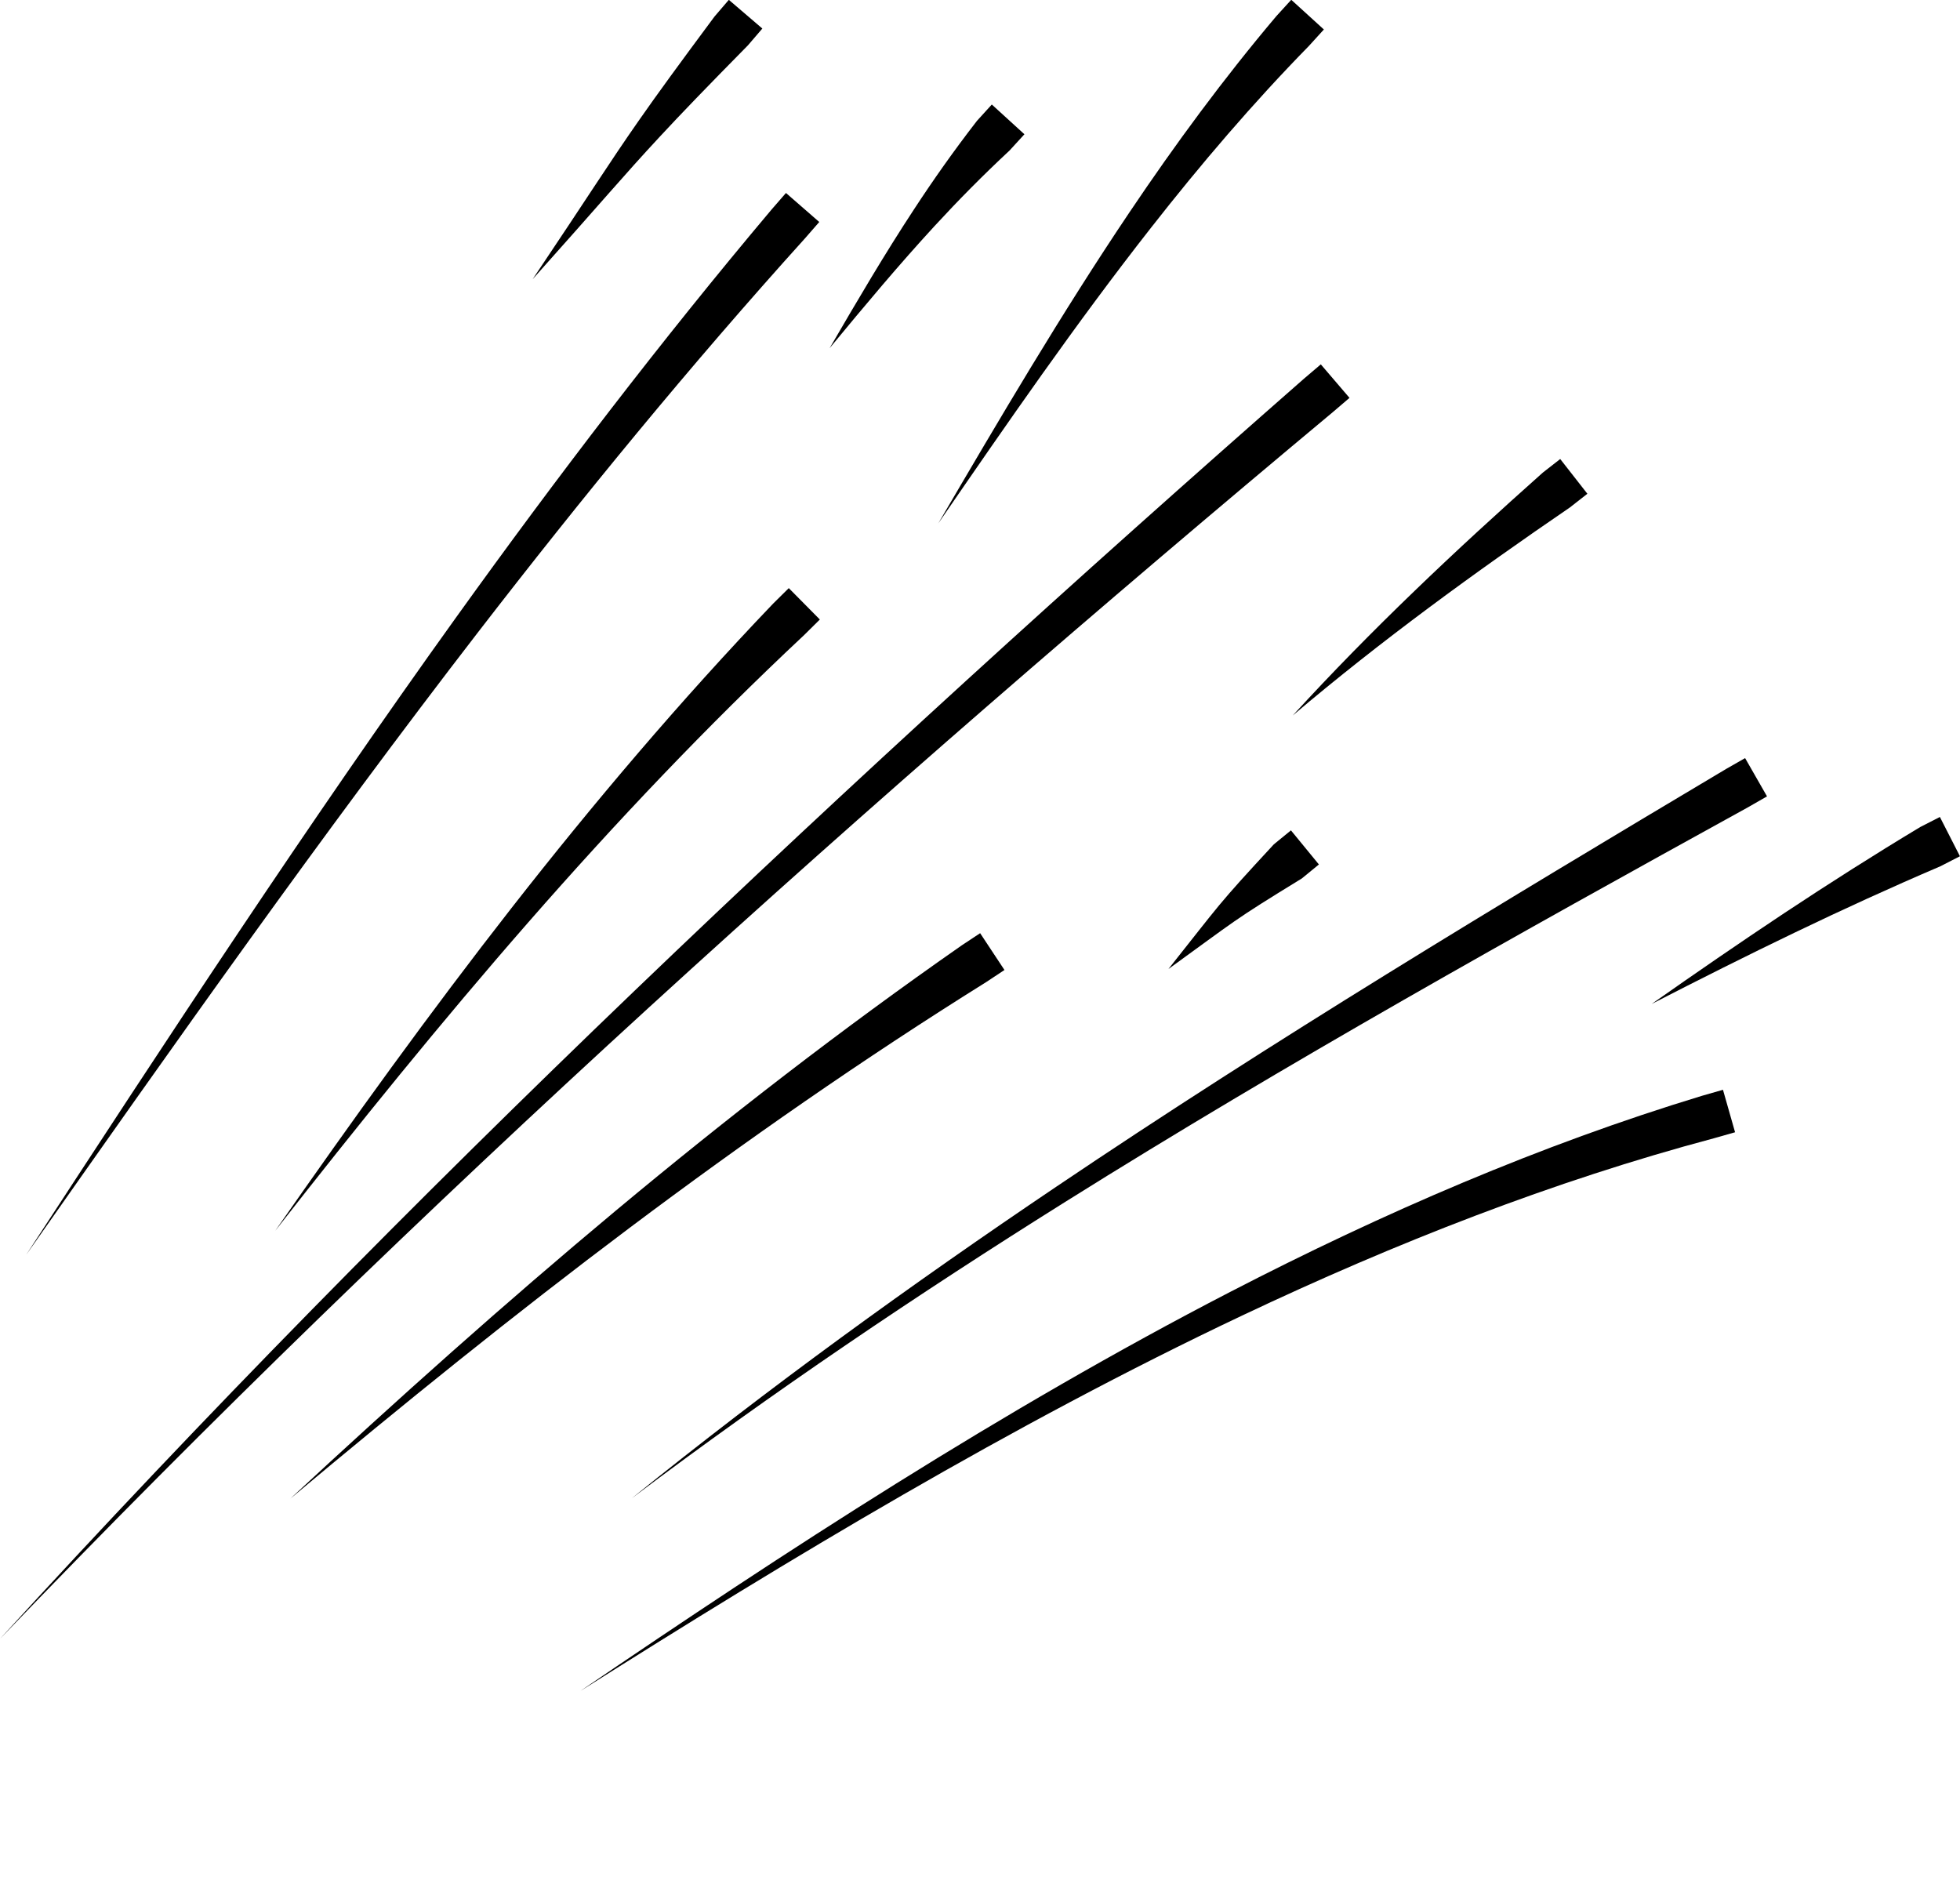
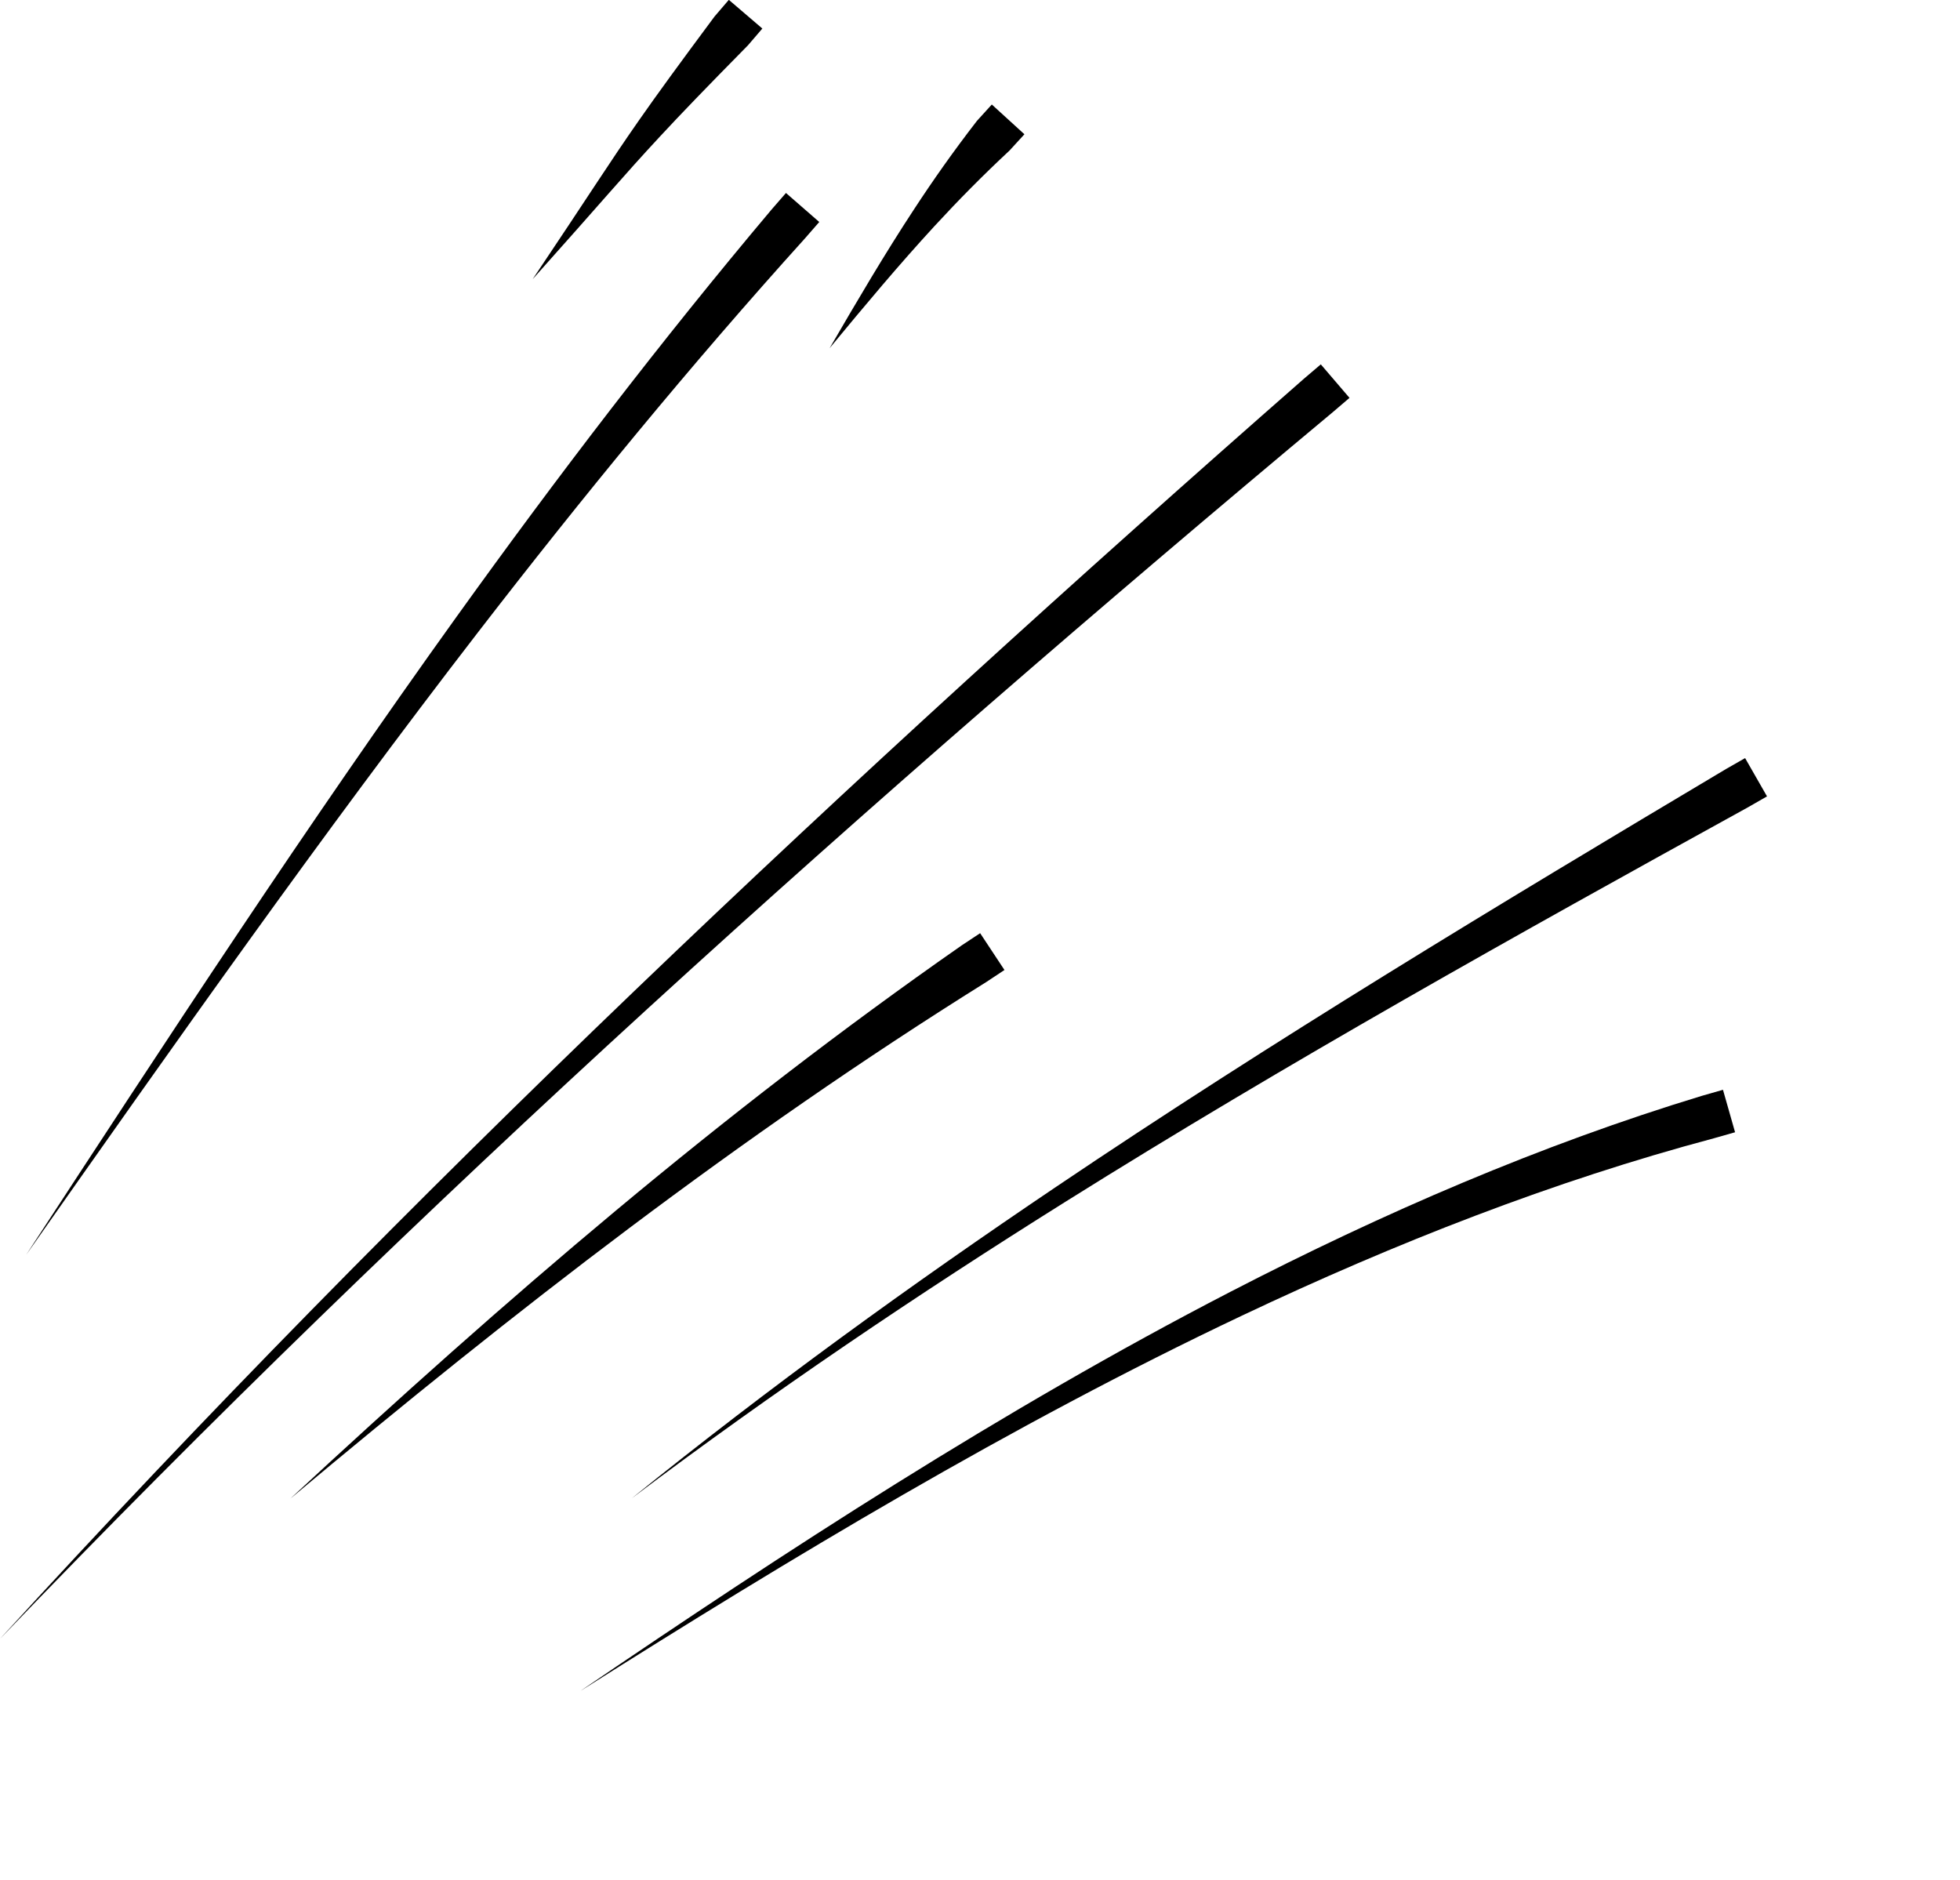
<svg xmlns="http://www.w3.org/2000/svg" clip-rule="evenodd" fill-rule="evenodd" height="355.1" preserveAspectRatio="xMidYMid meet" stroke-linejoin="round" stroke-miterlimit="2" version="1.0" viewBox="68.6 101.3 370.2 355.1" width="370.2" zoomAndPan="magnify">
  <g>
    <g>
      <path d="M0 0H500V500H0z" fill="none" transform="translate(.89 .05)" />
      <g>
        <g id="change1_7">
          <path d="M2405.48,1510.4C2431.96,1469.83 2458.52,1429.22 2486.8,1389.84C2505.7,1363.53 2525.35,1337.8 2546.24,1313L2548.97,1309.86L2555.26,1315.34L2552.52,1318.48C2530.91,1342.41 2510.5,1367.32 2490.81,1392.83C2461.23,1431.17 2433.31,1470.8 2405.48,1510.4Z" transform="translate(-2331.92 -1172.11)" />
        </g>
        <g id="change1_8">
          <path d="M2400.52,1582.96C2439.06,1540.77 2479.15,1500.11 2520.35,1460.57C2561.56,1421.02 2603.86,1382.61 2646.82,1344.93L2649.99,1342.23L2655.41,1348.56L2652.24,1351.27C2608.44,1387.82 2565.29,1425.13 2523.19,1463.61C2481.08,1502.11 2440.04,1541.75 2400.52,1582.96Z" transform="translate(-2331.92 -1172.11)" />
        </g>
        <g id="change1_2">
          <path d="M2525.51,1549.86C2551.48,1528.89 2578.25,1509.51 2605.62,1491.06C2646.73,1463.34 2689.15,1437.76 2732.15,1412.14L2735.77,1410.07L2739.91,1417.3L2736.3,1419.37C2692.54,1443.49 2649.37,1467.58 2607.43,1493.85C2579.5,1511.35 2552.13,1529.8 2525.51,1549.86Z" transform="translate(-2337.56 -1165.58)" />
        </g>
        <g id="change1_3">
          <path d="M2520.33,1629.08C2553.53,1596.12 2589.05,1562.24 2627.27,1532.54C2652.97,1512.57 2679.87,1494.51 2708.09,1479.87L2711.82,1478.01L2715.53,1485.48L2711.8,1487.33C2683.46,1500.81 2656.31,1517.72 2630.27,1536.54C2591.14,1564.82 2554.56,1597.37 2520.33,1629.08Z" transform="rotate(10.517 7913.811 -11699.08)" />
        </g>
        <g id="change1_4">
-           <path d="M2454.93,1498.7C2470.39,1478.53 2485.97,1458.86 2502.29,1439.82C2518.69,1420.7 2535.8,1402.27 2554.26,1384.64L2557.35,1381.85L2562.94,1388.04L2559.85,1390.83C2540.61,1407.27 2522.66,1424.59 2505.38,1442.62C2488.06,1460.7 2471.45,1479.45 2454.93,1498.7Z" transform="rotate(-2.606 -24320.06 52230.564)" />
-         </g>
+           </g>
        <g id="change1_11">
          <path d="M2481.24,1565.84C2498.46,1544.23 2515.83,1523.23 2533.92,1502.85C2552.07,1482.41 2570.91,1462.65 2591.02,1443.58L2594.11,1440.79L2599.69,1446.98L2596.6,1449.77C2575.69,1467.67 2556,1486.34 2536.96,1505.7C2517.89,1525.1 2499.51,1545.16 2481.24,1565.84Z" transform="rotate(8.587 9170.904 -14727.526)" />
        </g>
        <g id="change1_12">
-           <path d="M2559.25,1342.59C2570.8,1322.86 2582.51,1302.94 2595.37,1283.82C2604.01,1270.97 2613.16,1258.54 2623.11,1246.77L2625.92,1243.69L2632.08,1249.3L2629.28,1252.38C2618.67,1263.22 2608.81,1274.77 2599.42,1286.76C2585.24,1304.84 2572.17,1323.81 2559.25,1342.59Z" transform="translate(-2313.43 -1142.43)" />
-         </g>
+           </g>
        <g id="change1_9">
-           <path d="M2712.48,1463.04C2720.79,1457.2 2729.07,1451.5 2737.5,1445.9C2745.97,1440.29 2754.48,1434.87 2763.21,1429.62L2766.92,1427.72L2770.71,1435.14L2767,1437.04C2757.72,1441.01 2748.63,1445.17 2739.56,1449.53C2730.46,1453.9 2721.49,1458.41 2712.48,1463.04Z" transform="translate(-2331.92 -1172.11)" />
-         </g>
+           </g>
        <g id="change1_5">
-           <path d="M2644.69,1408.55C2652.16,1400.39 2659.8,1392.63 2667.7,1385.02C2675.6,1377.4 2683.66,1370.03 2691.93,1362.67L2695.21,1360.11L2700.34,1366.67L2697.06,1369.24C2687.99,1375.44 2679.13,1381.69 2670.39,1388.2C2661.64,1394.72 2653.1,1401.42 2644.69,1408.55Z" transform="translate(-2331.92 -1172.11)" />
-         </g>
+           </g>
        <g id="change1_1">
          <path d="M2501.12,1326.15C2511.83,1310.21 2515.42,1304.42 2521.24,1296.09C2524.64,1291.22 2528.76,1285.57 2535.47,1276.54L2538.18,1273.38L2544.51,1278.8L2541.8,1281.96C2533.96,1289.92 2529.14,1294.91 2525.14,1299.23C2518.23,1306.66 2513.89,1311.88 2501.12,1326.15Z" transform="translate(-2331.92 -1172.11)" />
        </g>
        <g id="change1_6">
-           <path d="M2621.21,1456.44C2626.11,1450.26 2628.39,1447.3 2630.78,1444.41C2633.28,1441.41 2635.72,1438.72 2641.12,1432.89L2644.35,1430.25L2649.63,1436.69L2646.41,1439.33C2639.76,1443.41 2636.75,1445.3 2633.6,1447.48C2630.54,1449.61 2627.56,1451.84 2621.21,1456.44Z" transform="translate(-2331.92 -1172.11)" />
-         </g>
+           </g>
        <g id="change1_10">
          <path d="M2557.22,1339.17C2562.6,1329.92 2567.6,1321.42 2573.11,1313.02C2576.81,1307.36 2580.7,1301.85 2585.05,1296.23L2587.85,1293.15L2594.01,1298.77L2591.2,1301.84C2586.13,1306.56 2581.52,1311.24 2577.05,1316.09C2570.29,1323.44 2563.99,1330.97 2557.22,1339.17Z" transform="translate(-2331.92 -1172.11)" />
        </g>
      </g>
    </g>
  </g>
</svg>